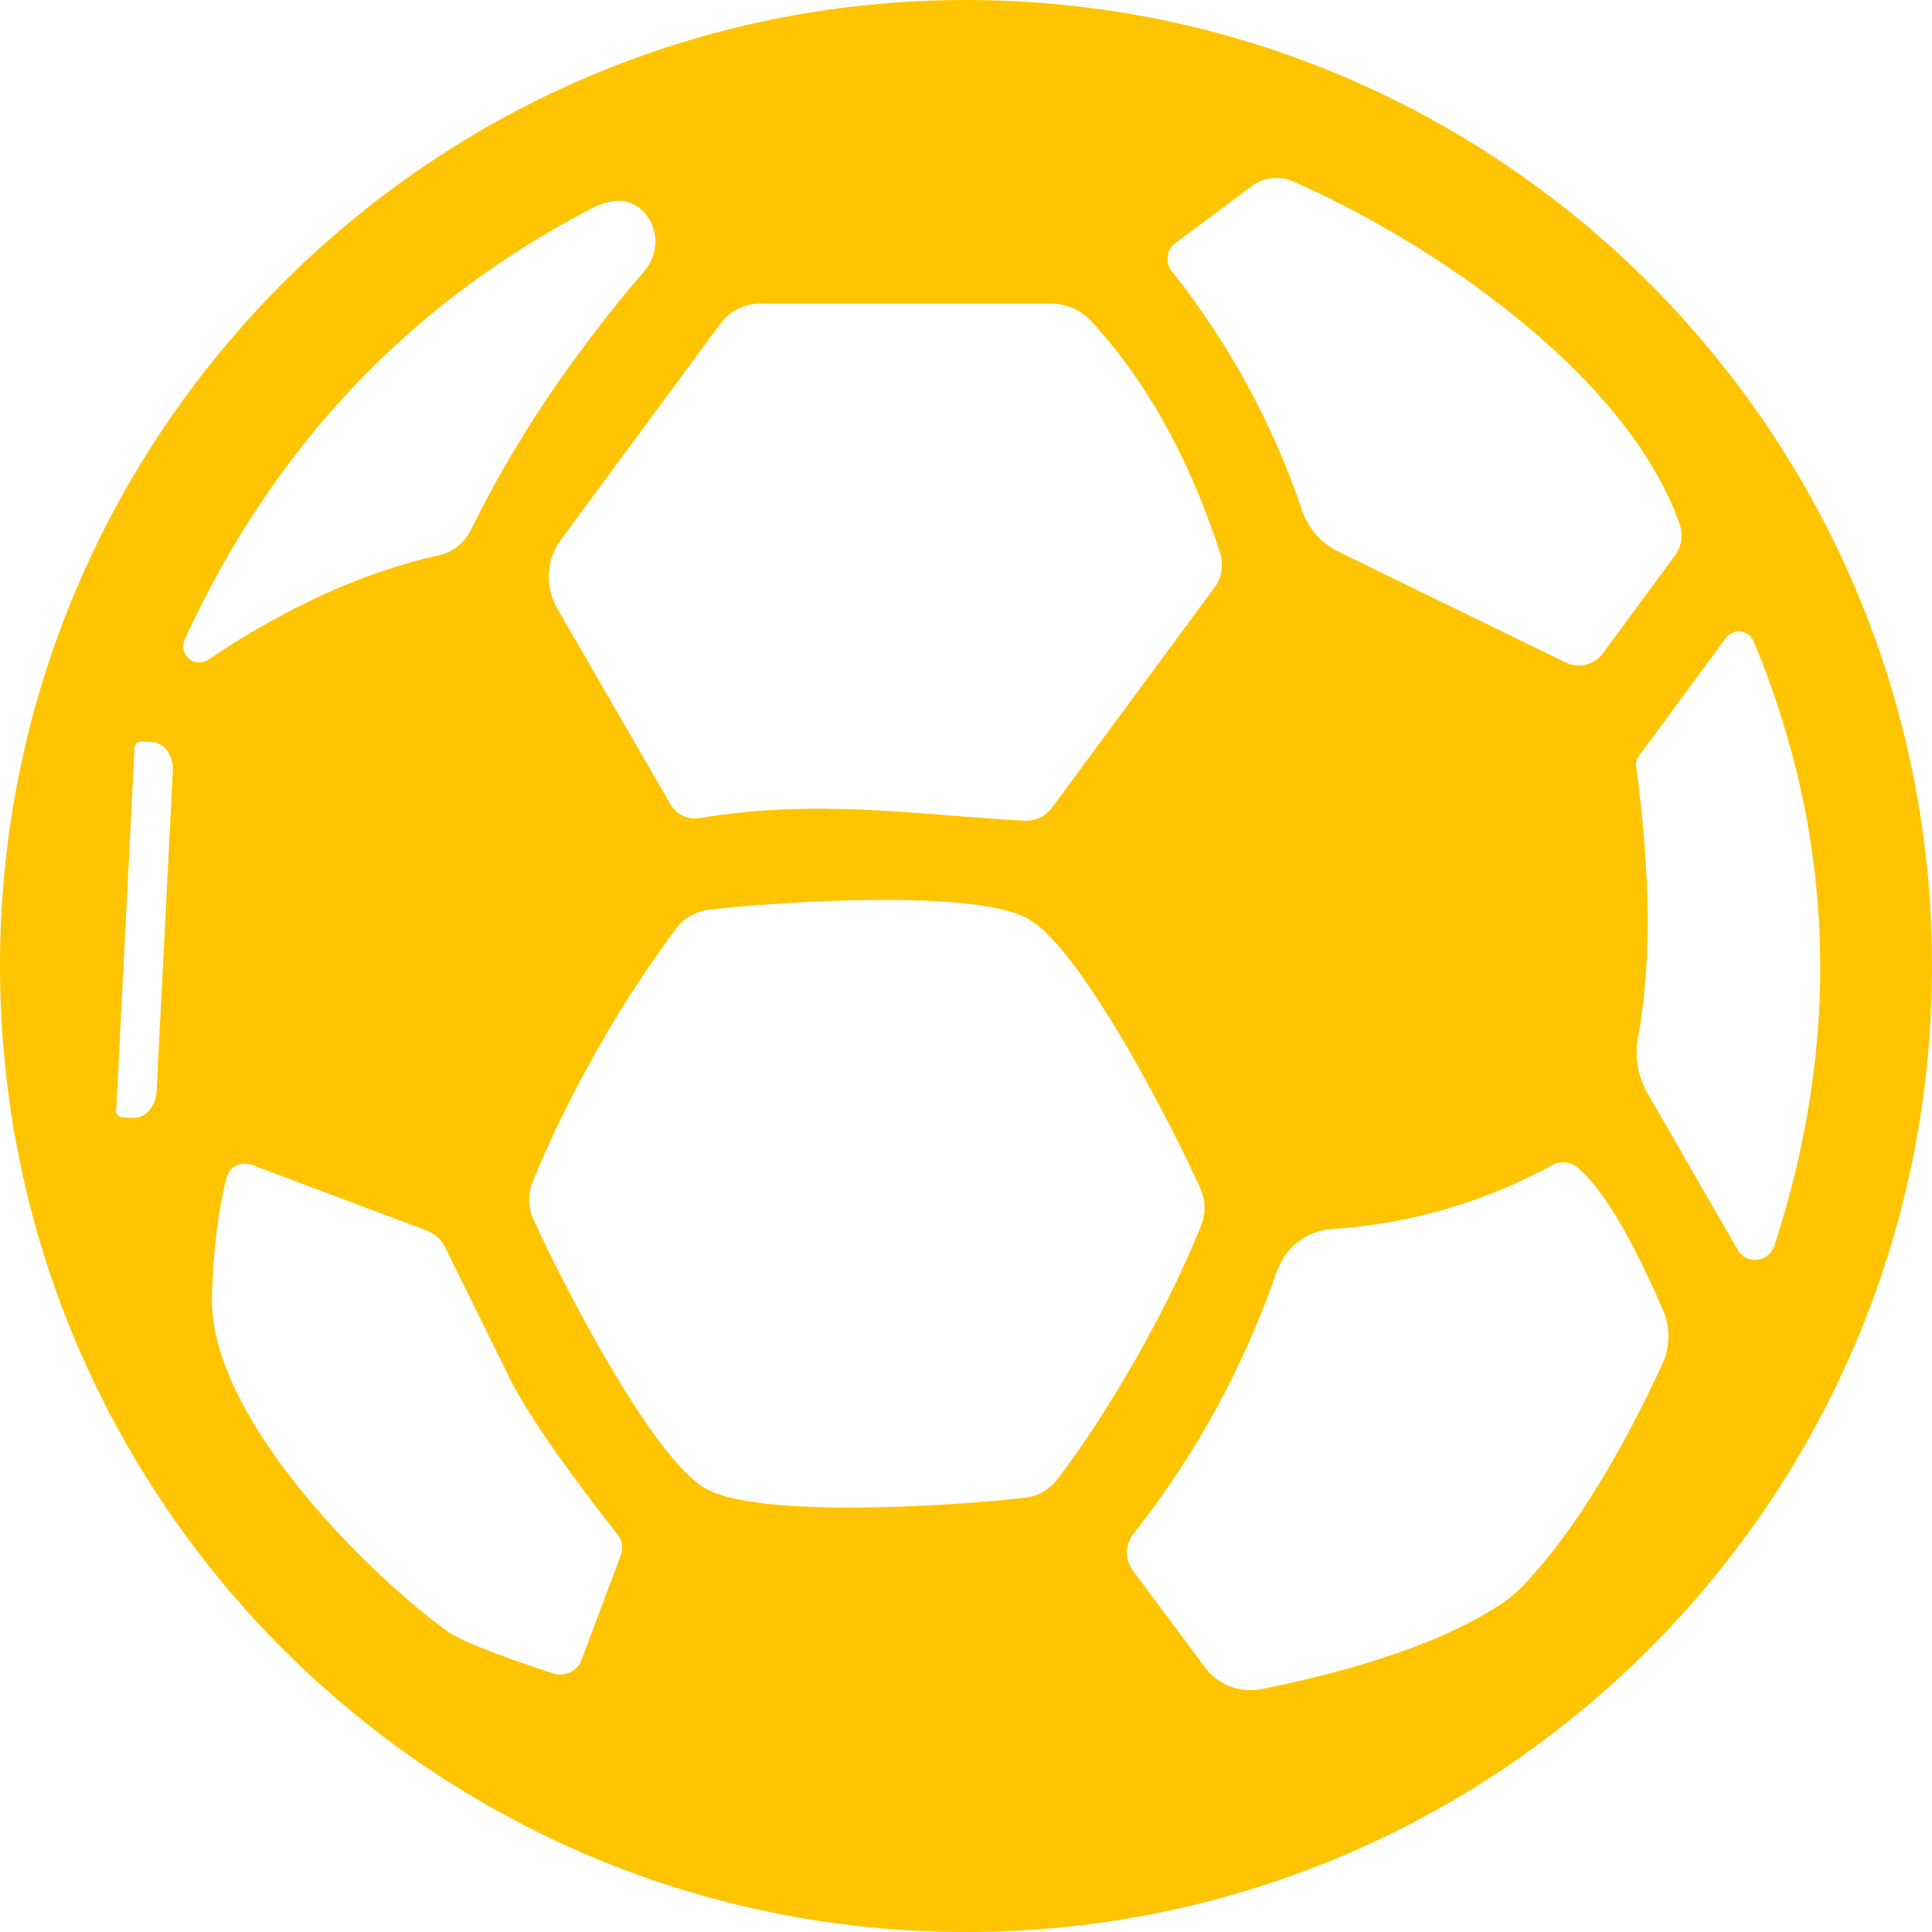
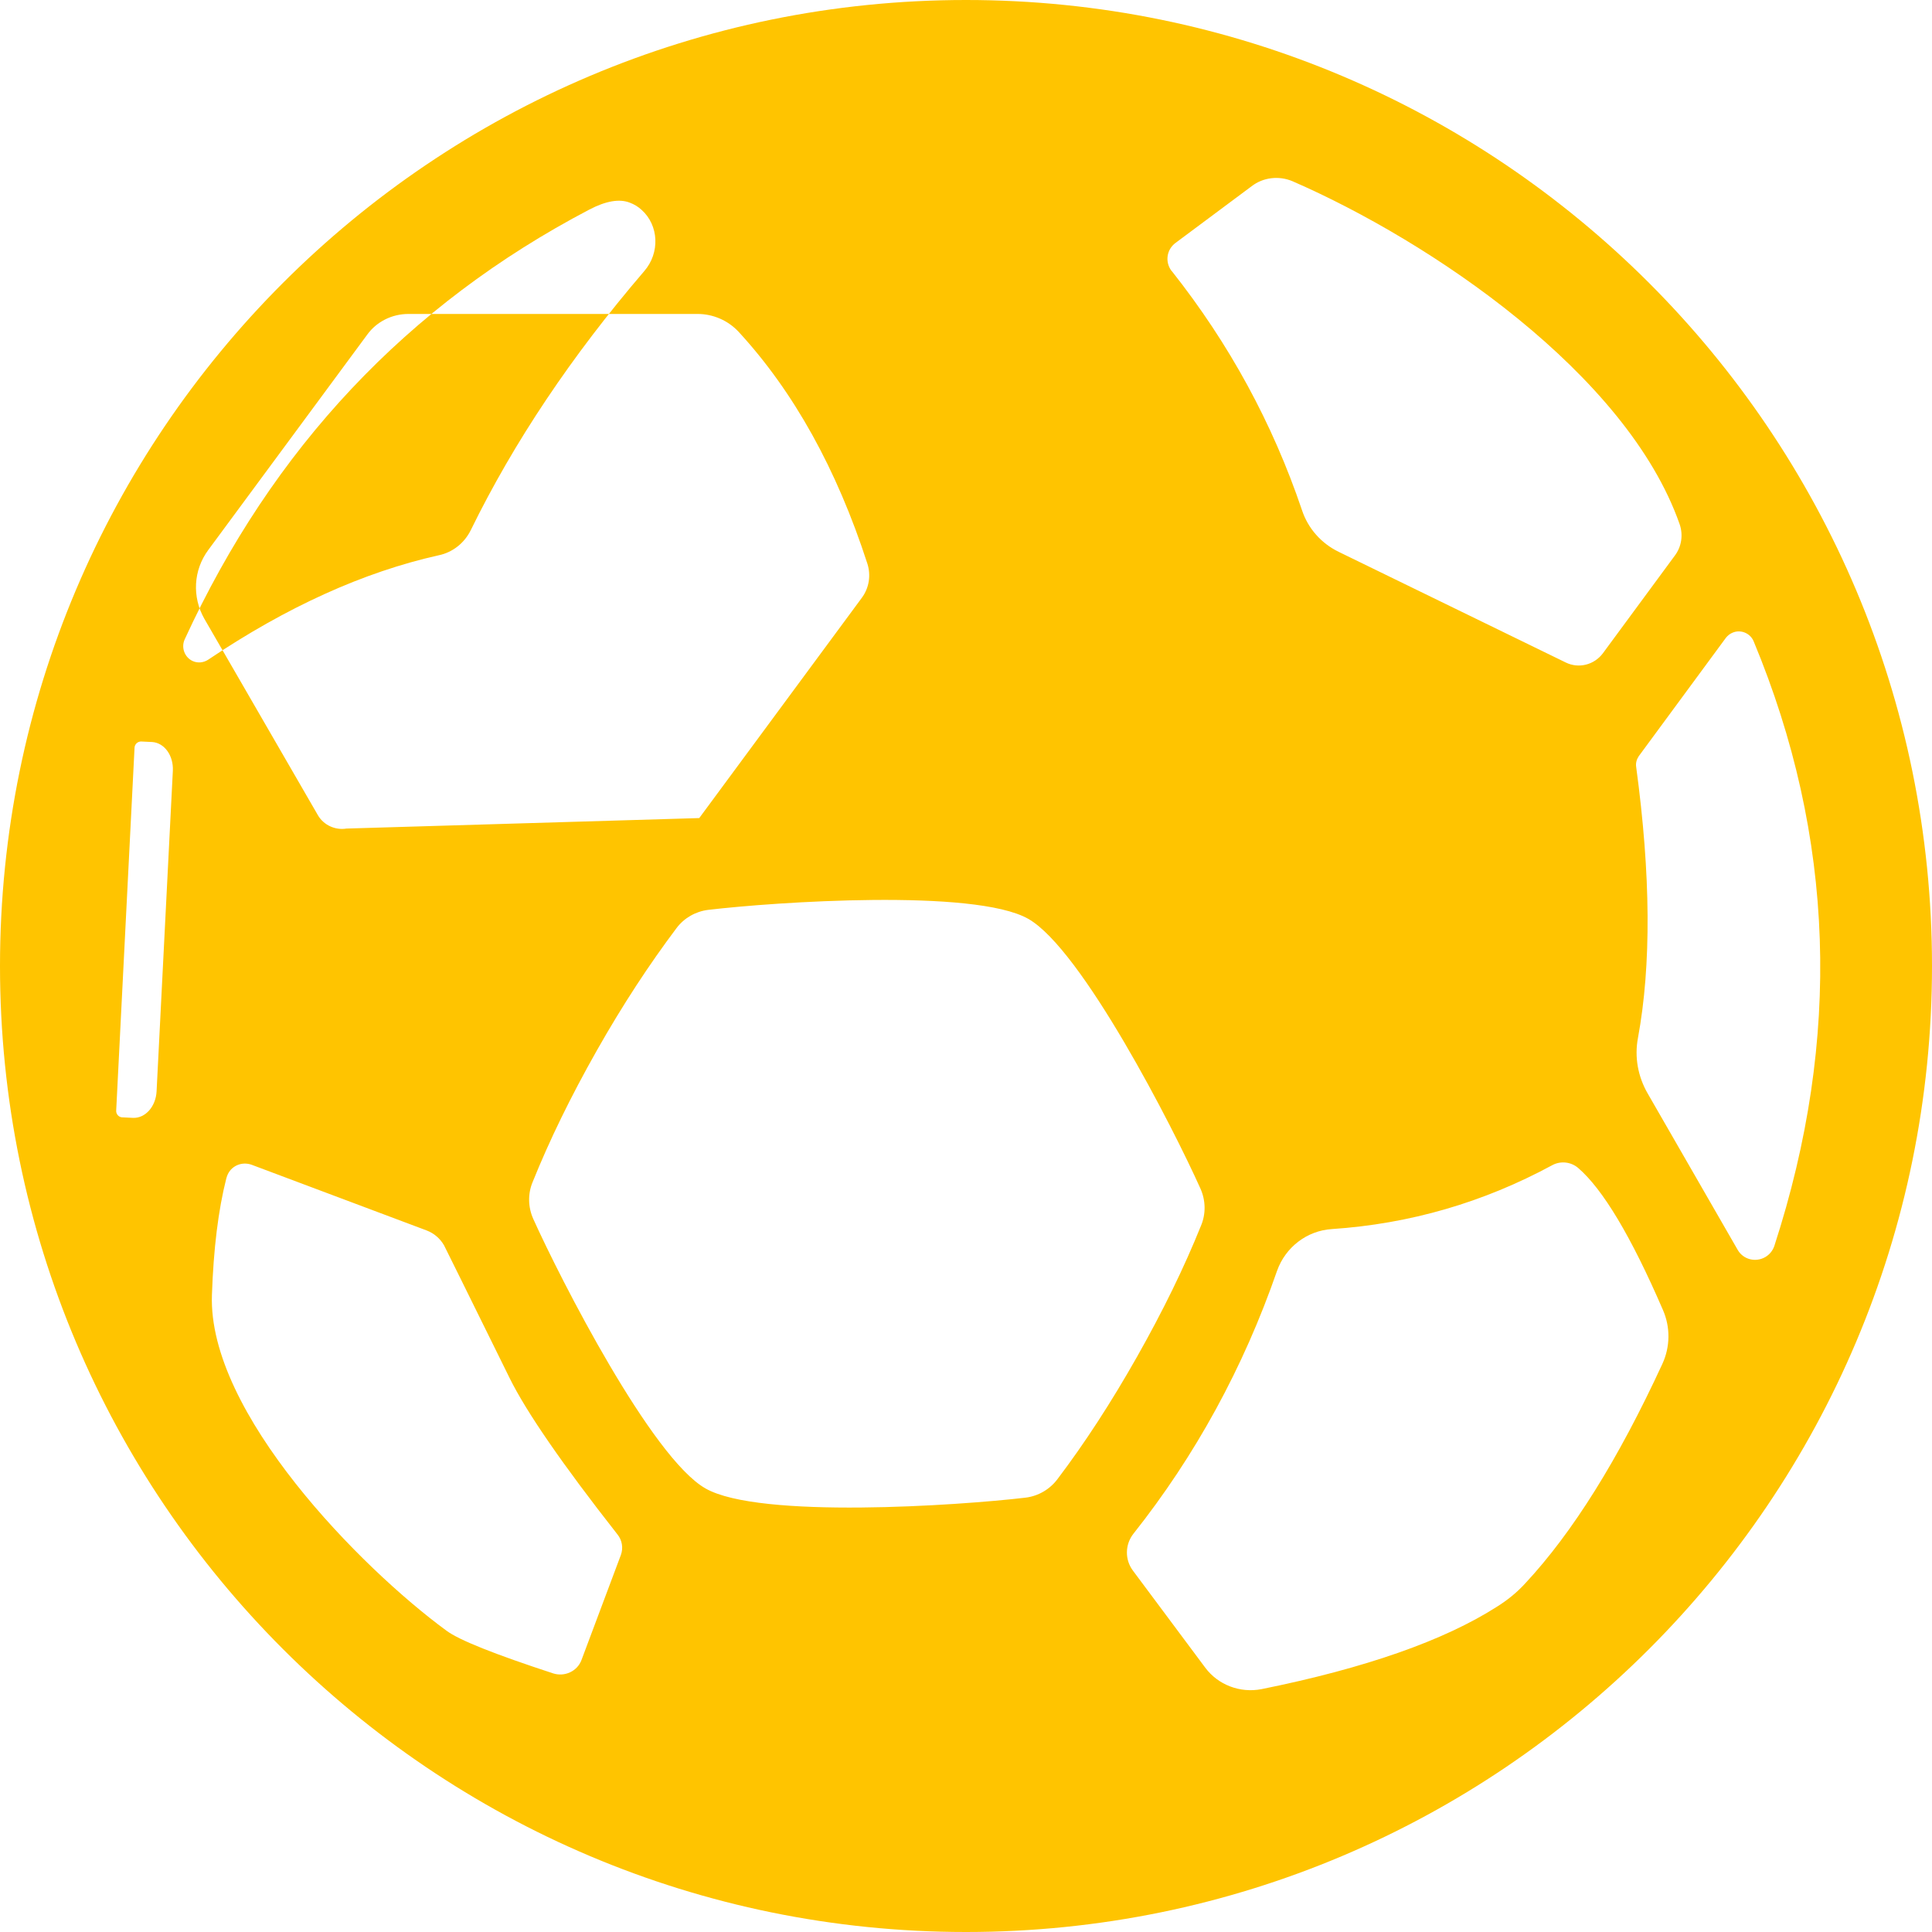
<svg xmlns="http://www.w3.org/2000/svg" id="Camada_2" data-name="Camada 2" viewBox="0 0 73.66 73.66">
  <defs>
    <style>      .cls-1 {        fill: #ffc400;      }    </style>
  </defs>
  <g id="Camada_1-2" data-name="Camada 1">
-     <path class="cls-1" d="M73.66,36.83c0,20.34-16.49,36.83-36.83,36.83h0c-20.34,0-36.83-16.49-36.83-36.83h0C0,16.49,16.49,0,36.83,0h0c20.34,0,36.83,16.49,36.83,36.83h0ZM44.68,10.34c2.19,2.77,3.84,5.8,4.96,9.11.23.7.74,1.27,1.4,1.59l8.66,4.22c.49.24,1.08.09,1.41-.35l2.74-3.72c.26-.34.33-.79.19-1.2-2.01-5.74-9.5-10.79-14.76-13.08-.52-.22-1.12-.15-1.56.19l-2.9,2.16c-.34.25-.41.72-.16,1.06,0,0,.01.02.02.02ZM7.94,25.15c2.99-2.01,5.92-3.34,8.79-3.98.53-.11.98-.47,1.22-.96,1.64-3.35,3.84-6.64,6.61-9.87.61-.7.56-1.75-.1-2.34-.13-.12-.28-.21-.44-.27-.4-.16-.92-.07-1.55.26-6.93,3.63-12.08,9.1-15.43,16.39-.14.31,0,.68.3.82.19.09.42.07.6-.05ZM26.66,31.19c4.52-.74,8.13-.14,12.37.1.42.03.83-.16,1.08-.5l6.2-8.4c.28-.38.35-.86.21-1.3-1.17-3.61-2.81-6.56-4.91-8.84-.4-.43-.97-.68-1.56-.68h-11.03c-.62,0-1.21.29-1.57.79l-6.06,8.21c-.57.77-.62,1.79-.15,2.62l4.33,7.49c.22.38.66.58,1.09.51ZM65.8,24.32l-3.32,4.51c-.08.12-.12.26-.1.4.56,4.13.58,7.57.07,10.34-.14.73,0,1.48.37,2.12l3.43,5.96c.21.37.68.49,1.05.28.17-.1.29-.25.35-.43,2.57-7.91,2.31-15.6-.79-23.05-.13-.31-.49-.46-.8-.33-.1.04-.19.11-.26.2ZM5.13,28.5l-.7,13.84c-.01.13.09.25.22.26,0,0,0,0,.01,0l.41.02c.47.02.87-.43.9-1.01,0,0,0,0,0,0l.62-12.22c.03-.58-.32-1.07-.79-1.1,0,0,0,0-.01,0l-.41-.02c-.13,0-.24.1-.25.23h0ZM22.75,40.06c-.99,1.75-1.8,3.41-2.44,5-.19.45-.18.96.02,1.41,1.04,2.31,4.52,9.12,6.57,10.28,2.05,1.17,9.67.65,12.2.35.49-.06.93-.32,1.22-.71,1.03-1.36,2.04-2.91,3.03-4.66.99-1.75,1.8-3.41,2.44-5,.19-.45.18-.96-.02-1.41-1.04-2.32-4.52-9.13-6.57-10.29-2.05-1.16-9.67-.64-12.2-.34-.48.06-.92.31-1.21.7-1.03,1.37-2.05,2.92-3.04,4.67ZM22.17,63.29l1.5-4c.1-.27.05-.57-.13-.79-2.11-2.69-3.48-4.68-4.11-5.96-1.64-3.32-2.47-5.01-2.5-5.06-.15-.26-.38-.46-.67-.57l-6.66-2.5c-.38-.14-.8.04-.94.42-.01.03-.02.06-.03.09-.31,1.22-.49,2.7-.55,4.45-.16,4.49,5.68,10.41,8.94,12.8.48.36,1.84.9,4.07,1.63.44.14.92-.08,1.08-.51ZM59.19,44.42c-2.64,1.43-5.44,2.24-8.41,2.44-.95.06-1.77.69-2.09,1.59-1.28,3.69-3.11,7.04-5.48,10.03-.32.41-.33.99-.01,1.41l2.75,3.69c.49.66,1.33.98,2.15.82,3.96-.8,6.95-1.85,8.97-3.14.4-.25.76-.54,1.08-.89,1.81-1.94,3.55-4.73,5.23-8.37.3-.65.31-1.4.02-2.06-1.21-2.8-2.29-4.6-3.23-5.41-.27-.23-.66-.28-.98-.11Z" />
+     <path class="cls-1" d="M73.66,36.83c0,20.34-16.49,36.83-36.83,36.83h0c-20.34,0-36.83-16.49-36.83-36.83h0C0,16.49,16.49,0,36.83,0h0c20.34,0,36.83,16.49,36.83,36.83h0ZM44.68,10.34c2.19,2.77,3.84,5.8,4.96,9.11.23.7.74,1.27,1.4,1.59l8.66,4.22c.49.24,1.08.09,1.41-.35l2.74-3.72c.26-.34.33-.79.19-1.2-2.01-5.74-9.5-10.79-14.76-13.08-.52-.22-1.12-.15-1.56.19l-2.9,2.16c-.34.25-.41.72-.16,1.06,0,0,.01.02.02.02ZM7.94,25.15c2.99-2.01,5.92-3.34,8.79-3.98.53-.11.98-.47,1.22-.96,1.64-3.35,3.84-6.64,6.61-9.87.61-.7.56-1.75-.1-2.34-.13-.12-.28-.21-.44-.27-.4-.16-.92-.07-1.55.26-6.93,3.63-12.08,9.1-15.43,16.39-.14.31,0,.68.3.82.19.09.42.07.6-.05ZM26.66,31.19l6.2-8.4c.28-.38.35-.86.21-1.3-1.17-3.61-2.81-6.56-4.91-8.84-.4-.43-.97-.68-1.56-.68h-11.03c-.62,0-1.21.29-1.57.79l-6.06,8.21c-.57.77-.62,1.79-.15,2.62l4.33,7.49c.22.38.66.58,1.09.51ZM65.8,24.32l-3.32,4.51c-.08.12-.12.26-.1.4.56,4.13.58,7.57.07,10.34-.14.73,0,1.48.37,2.12l3.43,5.96c.21.37.68.49,1.05.28.17-.1.29-.25.35-.43,2.57-7.91,2.31-15.6-.79-23.05-.13-.31-.49-.46-.8-.33-.1.04-.19.11-.26.2ZM5.13,28.5l-.7,13.84c-.01.13.09.25.22.26,0,0,0,0,.01,0l.41.02c.47.02.87-.43.9-1.01,0,0,0,0,0,0l.62-12.22c.03-.58-.32-1.07-.79-1.1,0,0,0,0-.01,0l-.41-.02c-.13,0-.24.1-.25.23h0ZM22.75,40.06c-.99,1.75-1.8,3.41-2.44,5-.19.45-.18.96.02,1.41,1.04,2.31,4.52,9.12,6.57,10.28,2.05,1.17,9.67.65,12.2.35.49-.06.93-.32,1.22-.71,1.03-1.36,2.04-2.91,3.03-4.66.99-1.75,1.8-3.41,2.44-5,.19-.45.18-.96-.02-1.41-1.04-2.32-4.52-9.13-6.57-10.29-2.05-1.16-9.67-.64-12.2-.34-.48.06-.92.31-1.21.7-1.03,1.37-2.05,2.92-3.04,4.67ZM22.17,63.29l1.5-4c.1-.27.05-.57-.13-.79-2.11-2.69-3.48-4.68-4.11-5.96-1.64-3.32-2.47-5.01-2.5-5.06-.15-.26-.38-.46-.67-.57l-6.66-2.5c-.38-.14-.8.04-.94.42-.01.03-.02.06-.03.09-.31,1.22-.49,2.7-.55,4.45-.16,4.49,5.68,10.41,8.94,12.8.48.36,1.84.9,4.07,1.63.44.14.92-.08,1.08-.51ZM59.19,44.42c-2.64,1.43-5.44,2.24-8.41,2.44-.95.06-1.77.69-2.09,1.59-1.28,3.69-3.11,7.04-5.48,10.03-.32.41-.33.99-.01,1.41l2.75,3.69c.49.66,1.33.98,2.15.82,3.96-.8,6.95-1.85,8.97-3.14.4-.25.76-.54,1.08-.89,1.81-1.94,3.55-4.73,5.23-8.37.3-.65.31-1.4.02-2.06-1.21-2.8-2.29-4.6-3.23-5.41-.27-.23-.66-.28-.98-.11Z" />
  </g>
</svg>